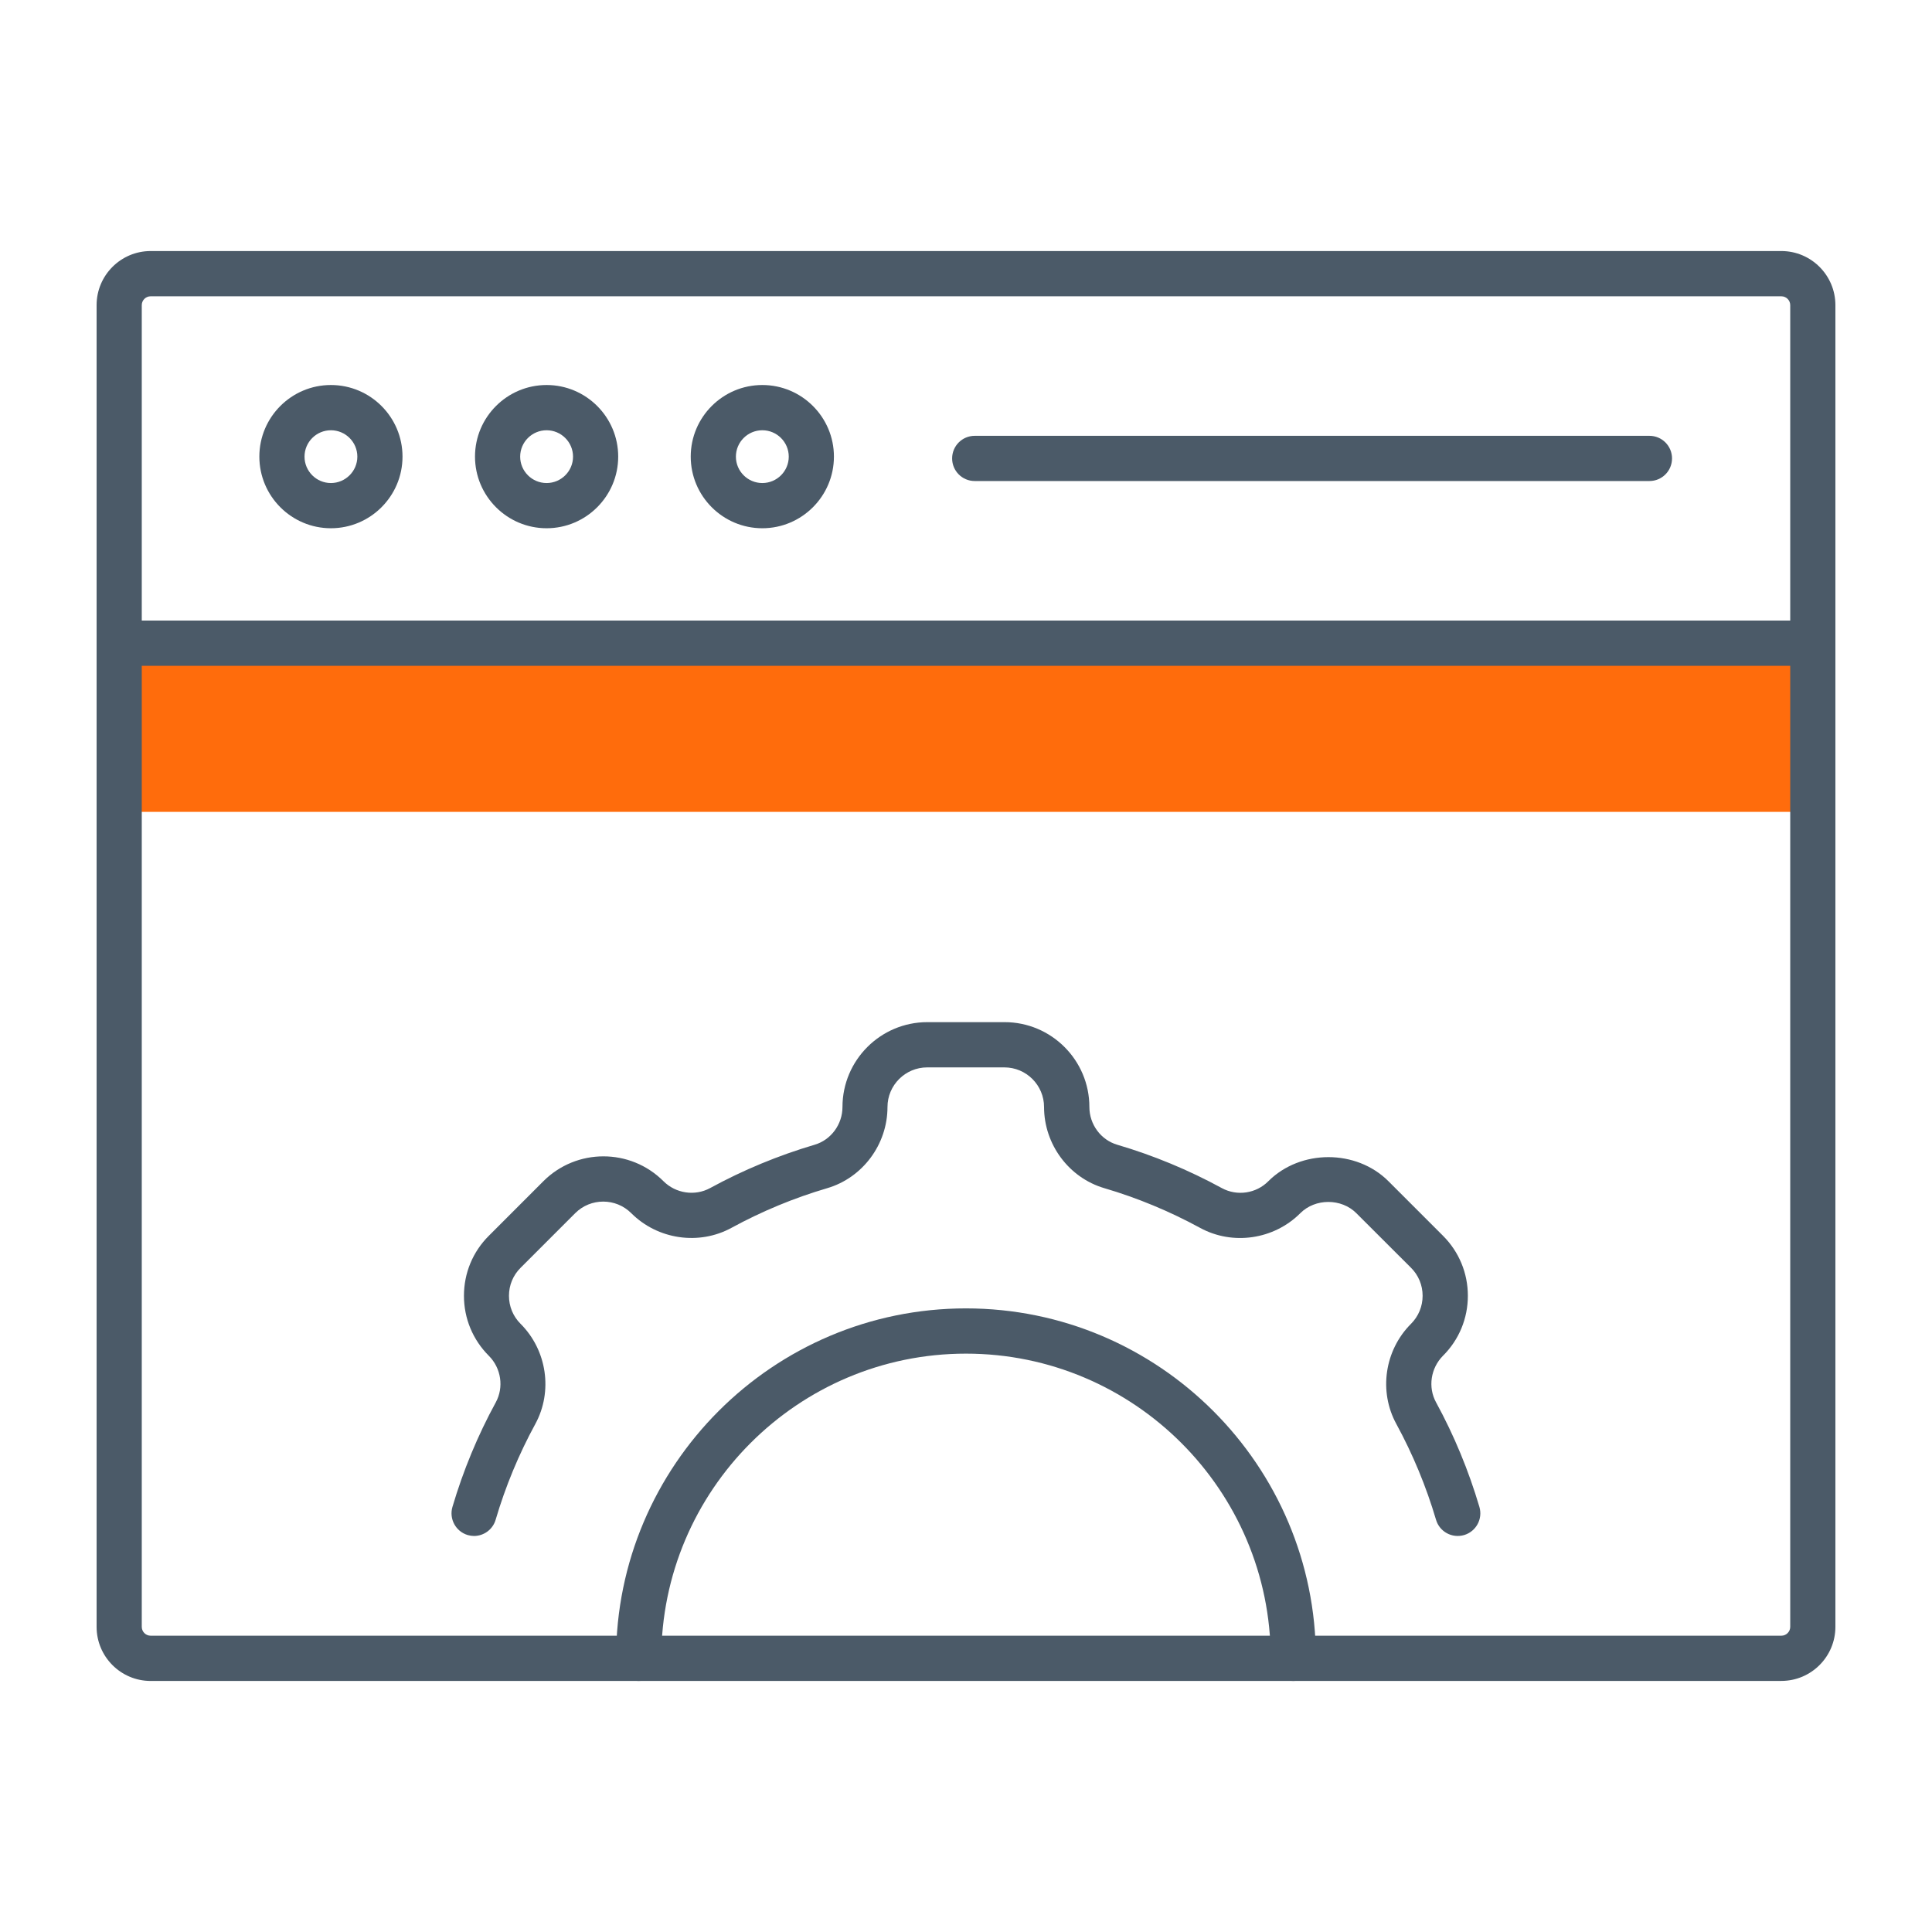
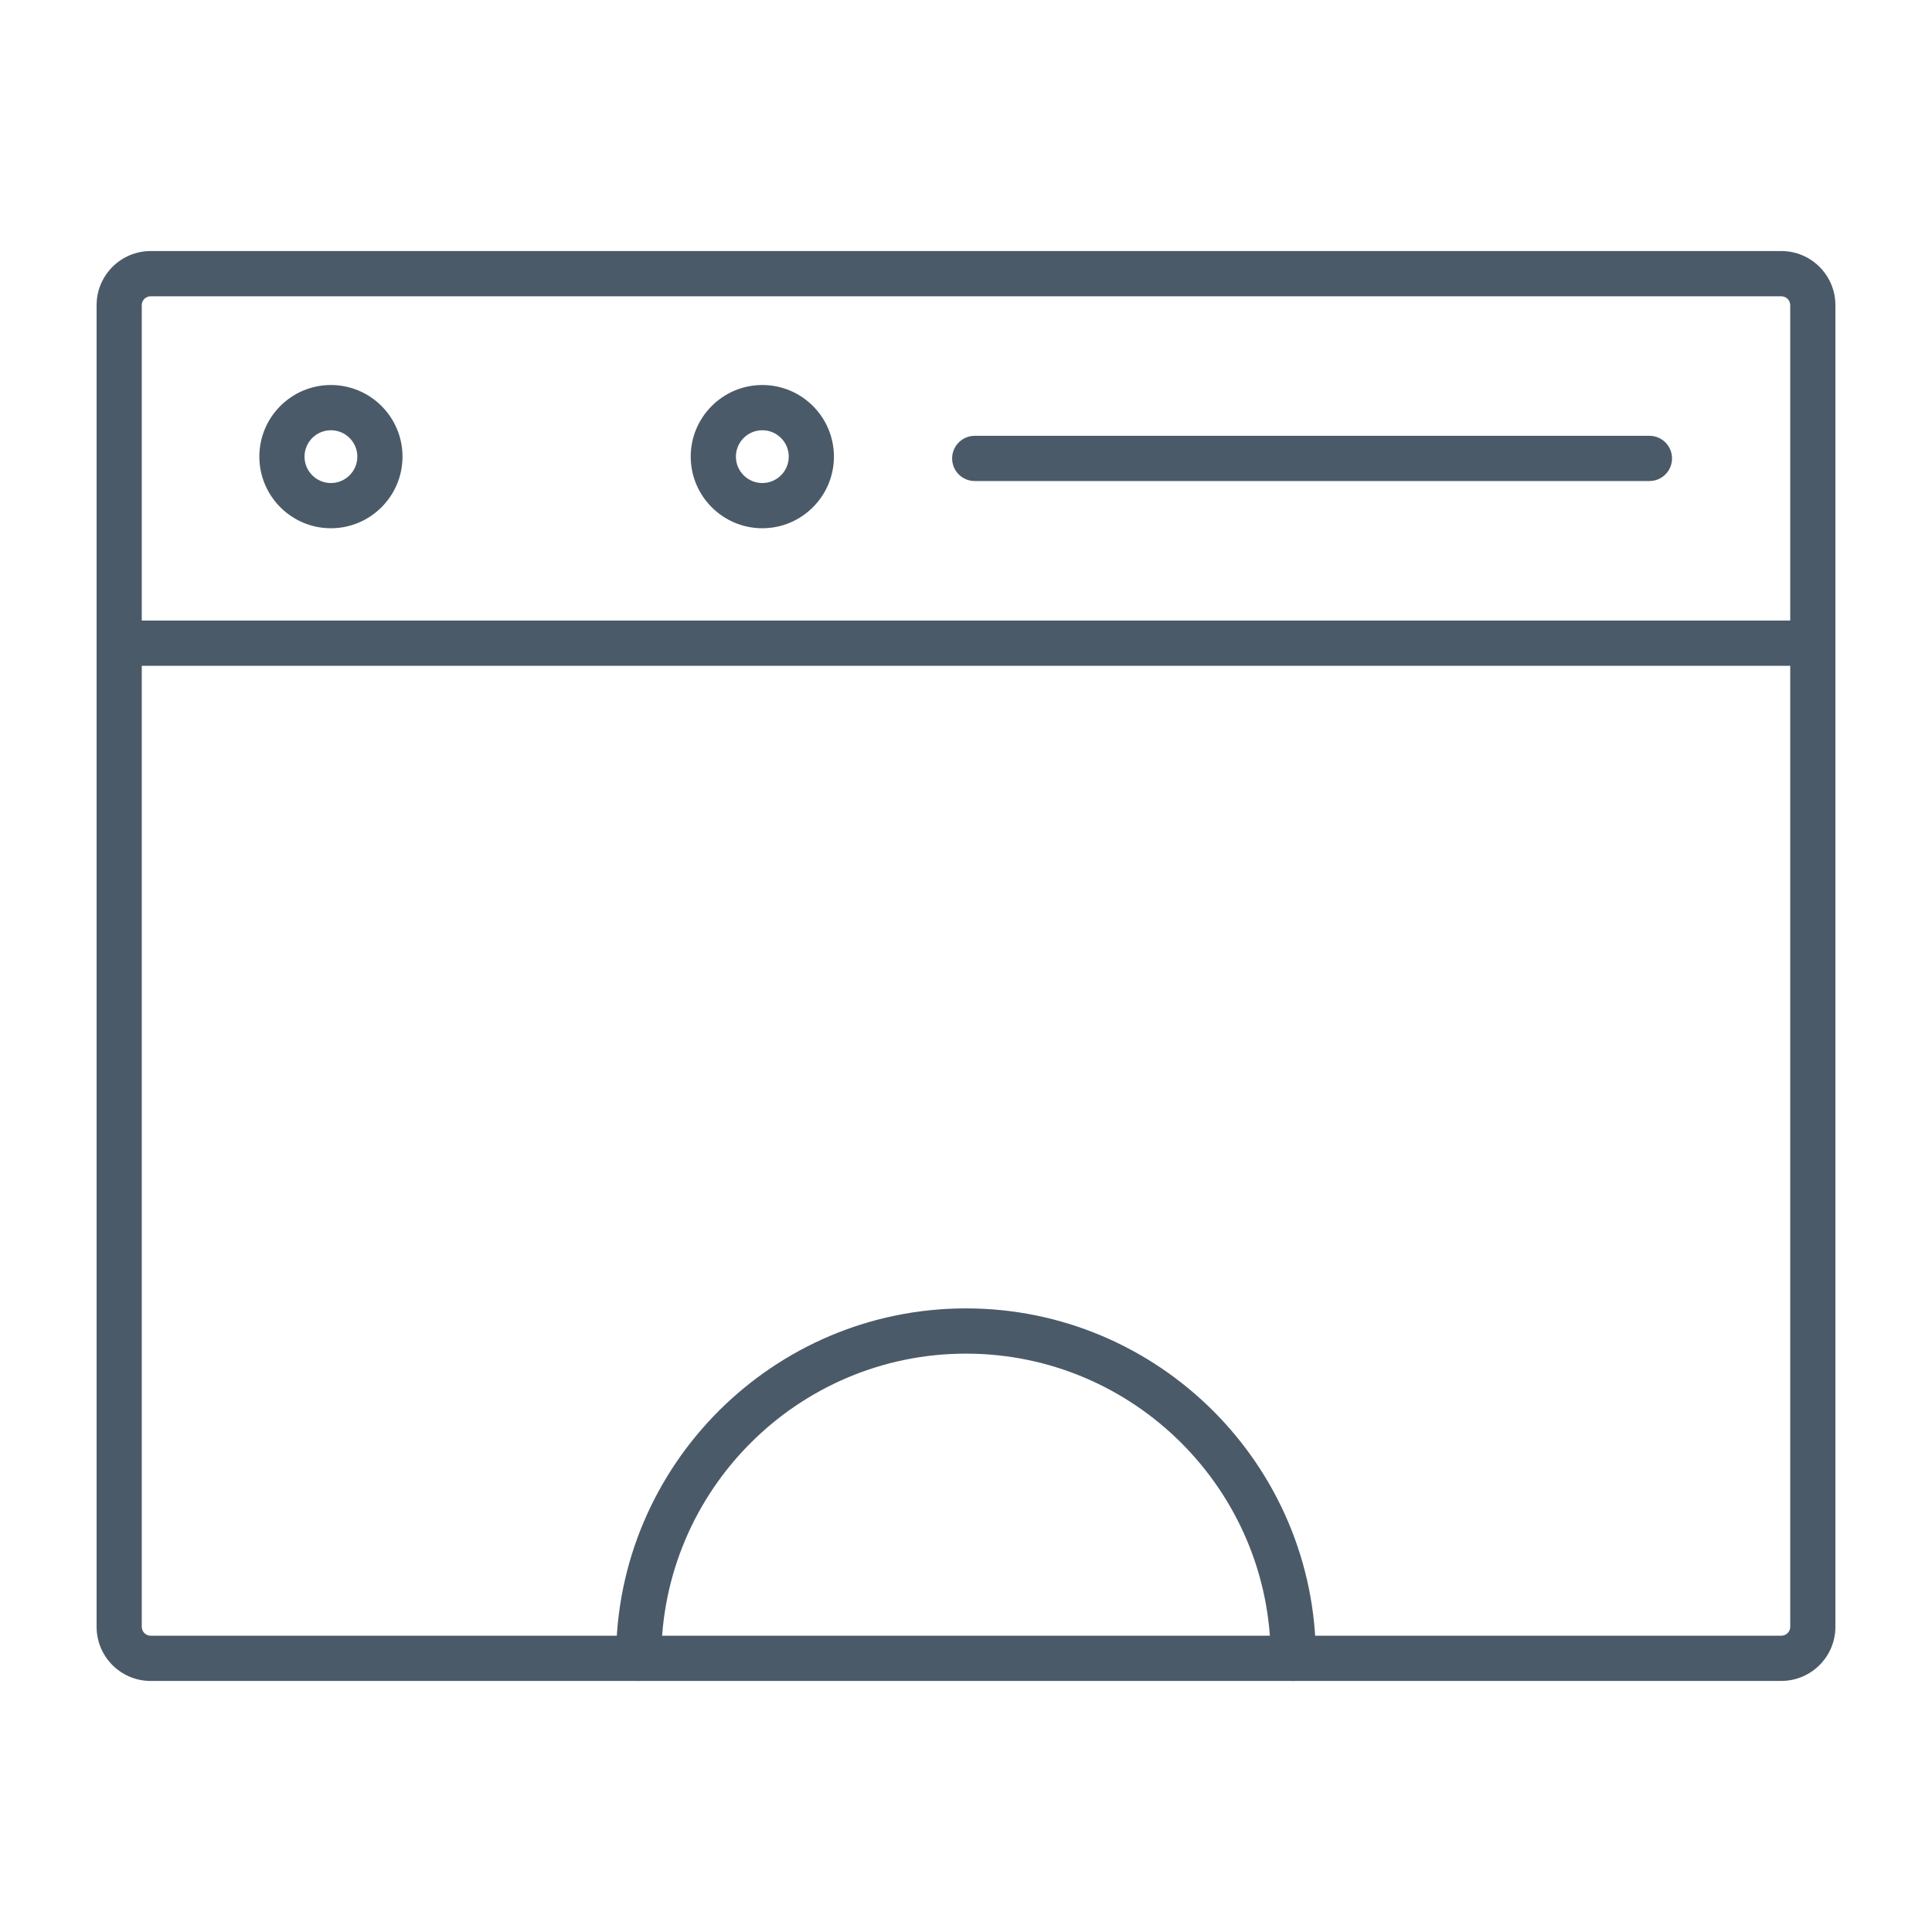
<svg xmlns="http://www.w3.org/2000/svg" id="Capa_1" viewBox="0 0 500 500">
  <defs>
    <style>.cls-1{fill:#ff6c0c;}.cls-2{fill:#4b5a68;}</style>
  </defs>
-   <rect class="cls-1" x="30.85" y="166.45" width="438.31" height="43.66" />
  <path class="cls-2" d="m334.71,435.03c-3.24,0-5.85-2.62-5.85-5.85,0-43.49-35.39-78.86-78.87-78.86s-78.85,35.37-78.85,78.86c0,3.23-2.61,5.85-5.85,5.85s-5.85-2.62-5.85-5.85c0-49.94,40.62-90.57,90.55-90.57s90.56,40.63,90.56,90.57c0,3.23-2.61,5.85-5.85,5.85Z" />
-   <path class="cls-2" d="m122.71,397.51c-.54,0-1.1-.08-1.66-.24-3.09-.91-4.87-4.17-3.96-7.27,2.77-9.39,6.54-18.5,11.22-27.07,2.13-3.91,1.39-8.86-1.79-12.04-4.16-4.16-6.45-9.67-6.45-15.54s2.28-11.39,6.44-15.53l14.12-14.13c8.58-8.57,22.5-8.57,31.07,0,3.18,3.18,8.13,3.92,12.06,1.79,8.59-4.69,17.7-8.46,27.06-11.22,4.24-1.24,7.21-5.27,7.21-9.77,0-12.11,9.85-21.96,21.96-21.96h19.99c12.11,0,21.95,9.85,21.95,21.96,0,4.51,2.97,8.53,7.22,9.77,9.35,2.75,18.46,6.53,27.06,11.22,3.94,2.14,8.88,1.41,12.04-1.79,8.31-8.29,22.75-8.31,31.07,0l14.13,14.13c4.14,4.14,6.43,9.66,6.43,15.52s-2.28,11.39-6.44,15.53c-3.18,3.2-3.93,8.15-1.79,12.06,4.68,8.57,8.44,17.67,11.22,27.07.91,3.1-.86,6.35-3.96,7.27-3.14.9-6.35-.86-7.27-3.96-2.54-8.6-5.99-16.93-10.26-24.77-4.62-8.43-3.06-19.1,3.79-25.94,1.93-1.93,3-4.51,3-7.25s-1.06-5.32-3-7.25l-14.15-14.13c-3.87-3.88-10.63-3.88-14.5,0-6.84,6.84-17.51,8.4-25.94,3.8-7.88-4.29-16.2-7.75-24.77-10.27-9.19-2.7-15.61-11.34-15.61-21,0-5.65-4.6-10.26-10.26-10.26h-19.99c-5.65,0-10.27,4.6-10.27,10.26,0,9.66-6.42,18.3-15.6,21-8.58,2.52-16.9,5.97-24.77,10.26-8.43,4.6-19.1,3.04-25.94-3.79-3.99-4-10.52-4-14.51,0l-14.13,14.13c-1.95,1.94-3.01,4.51-3.01,7.25s1.06,5.32,3,7.25c6.84,6.83,8.41,17.5,3.81,25.94-4.28,7.85-7.73,16.18-10.26,24.77-.75,2.55-3.08,4.2-5.62,4.2Z" />
  <path class="cls-2" d="m461.01,435.03H38.99c-7.72,0-13.99-6.28-13.99-14V78.97c0-7.72,6.27-14,13.99-14h422.02c7.72,0,13.99,6.28,13.99,14v342.05c0,7.72-6.27,14-13.99,14ZM38.99,76.68c-1.27,0-2.3,1.03-2.3,2.29v342.05c0,1.27,1.03,2.3,2.3,2.3h422.02c1.27,0,2.3-1.03,2.3-2.3V78.97c0-1.26-1.03-2.29-2.3-2.29H38.99Z" />
  <path class="cls-2" d="m85.64,136.71c-10.22,0-18.52-8.32-18.52-18.54s8.3-18.53,18.52-18.53,18.53,8.31,18.53,18.53-8.31,18.54-18.53,18.54Zm0-25.36c-3.76,0-6.83,3.06-6.83,6.83s3.07,6.83,6.83,6.83,6.84-3.06,6.84-6.83-3.07-6.83-6.84-6.83Z" />
-   <path class="cls-2" d="m141.46,136.71c-10.22,0-18.53-8.32-18.53-18.54s8.31-18.53,18.53-18.53,18.53,8.31,18.53,18.53-8.31,18.54-18.53,18.54Zm0-25.36c-3.77,0-6.84,3.06-6.84,6.83s3.07,6.83,6.84,6.83,6.84-3.06,6.84-6.83-3.07-6.83-6.84-6.83Z" />
  <path class="cls-2" d="m197.29,136.71c-10.22,0-18.53-8.32-18.53-18.54s8.31-18.53,18.53-18.53,18.53,8.31,18.53,18.53-8.31,18.54-18.53,18.54Zm0-25.36c-3.77,0-6.84,3.06-6.84,6.83s3.07,6.83,6.84,6.83,6.84-3.06,6.84-6.83-3.07-6.83-6.84-6.83Z" />
  <rect class="cls-2" x="30.85" y="160.6" width="438.31" height="11.71" />
  <path class="cls-2" d="m426.87,124.49h-174.61c-3.24,0-5.85-2.62-5.85-5.85s2.61-5.85,5.85-5.85h174.61c3.24,0,5.85,2.62,5.85,5.85s-2.61,5.85-5.85,5.85Z" />
</svg>